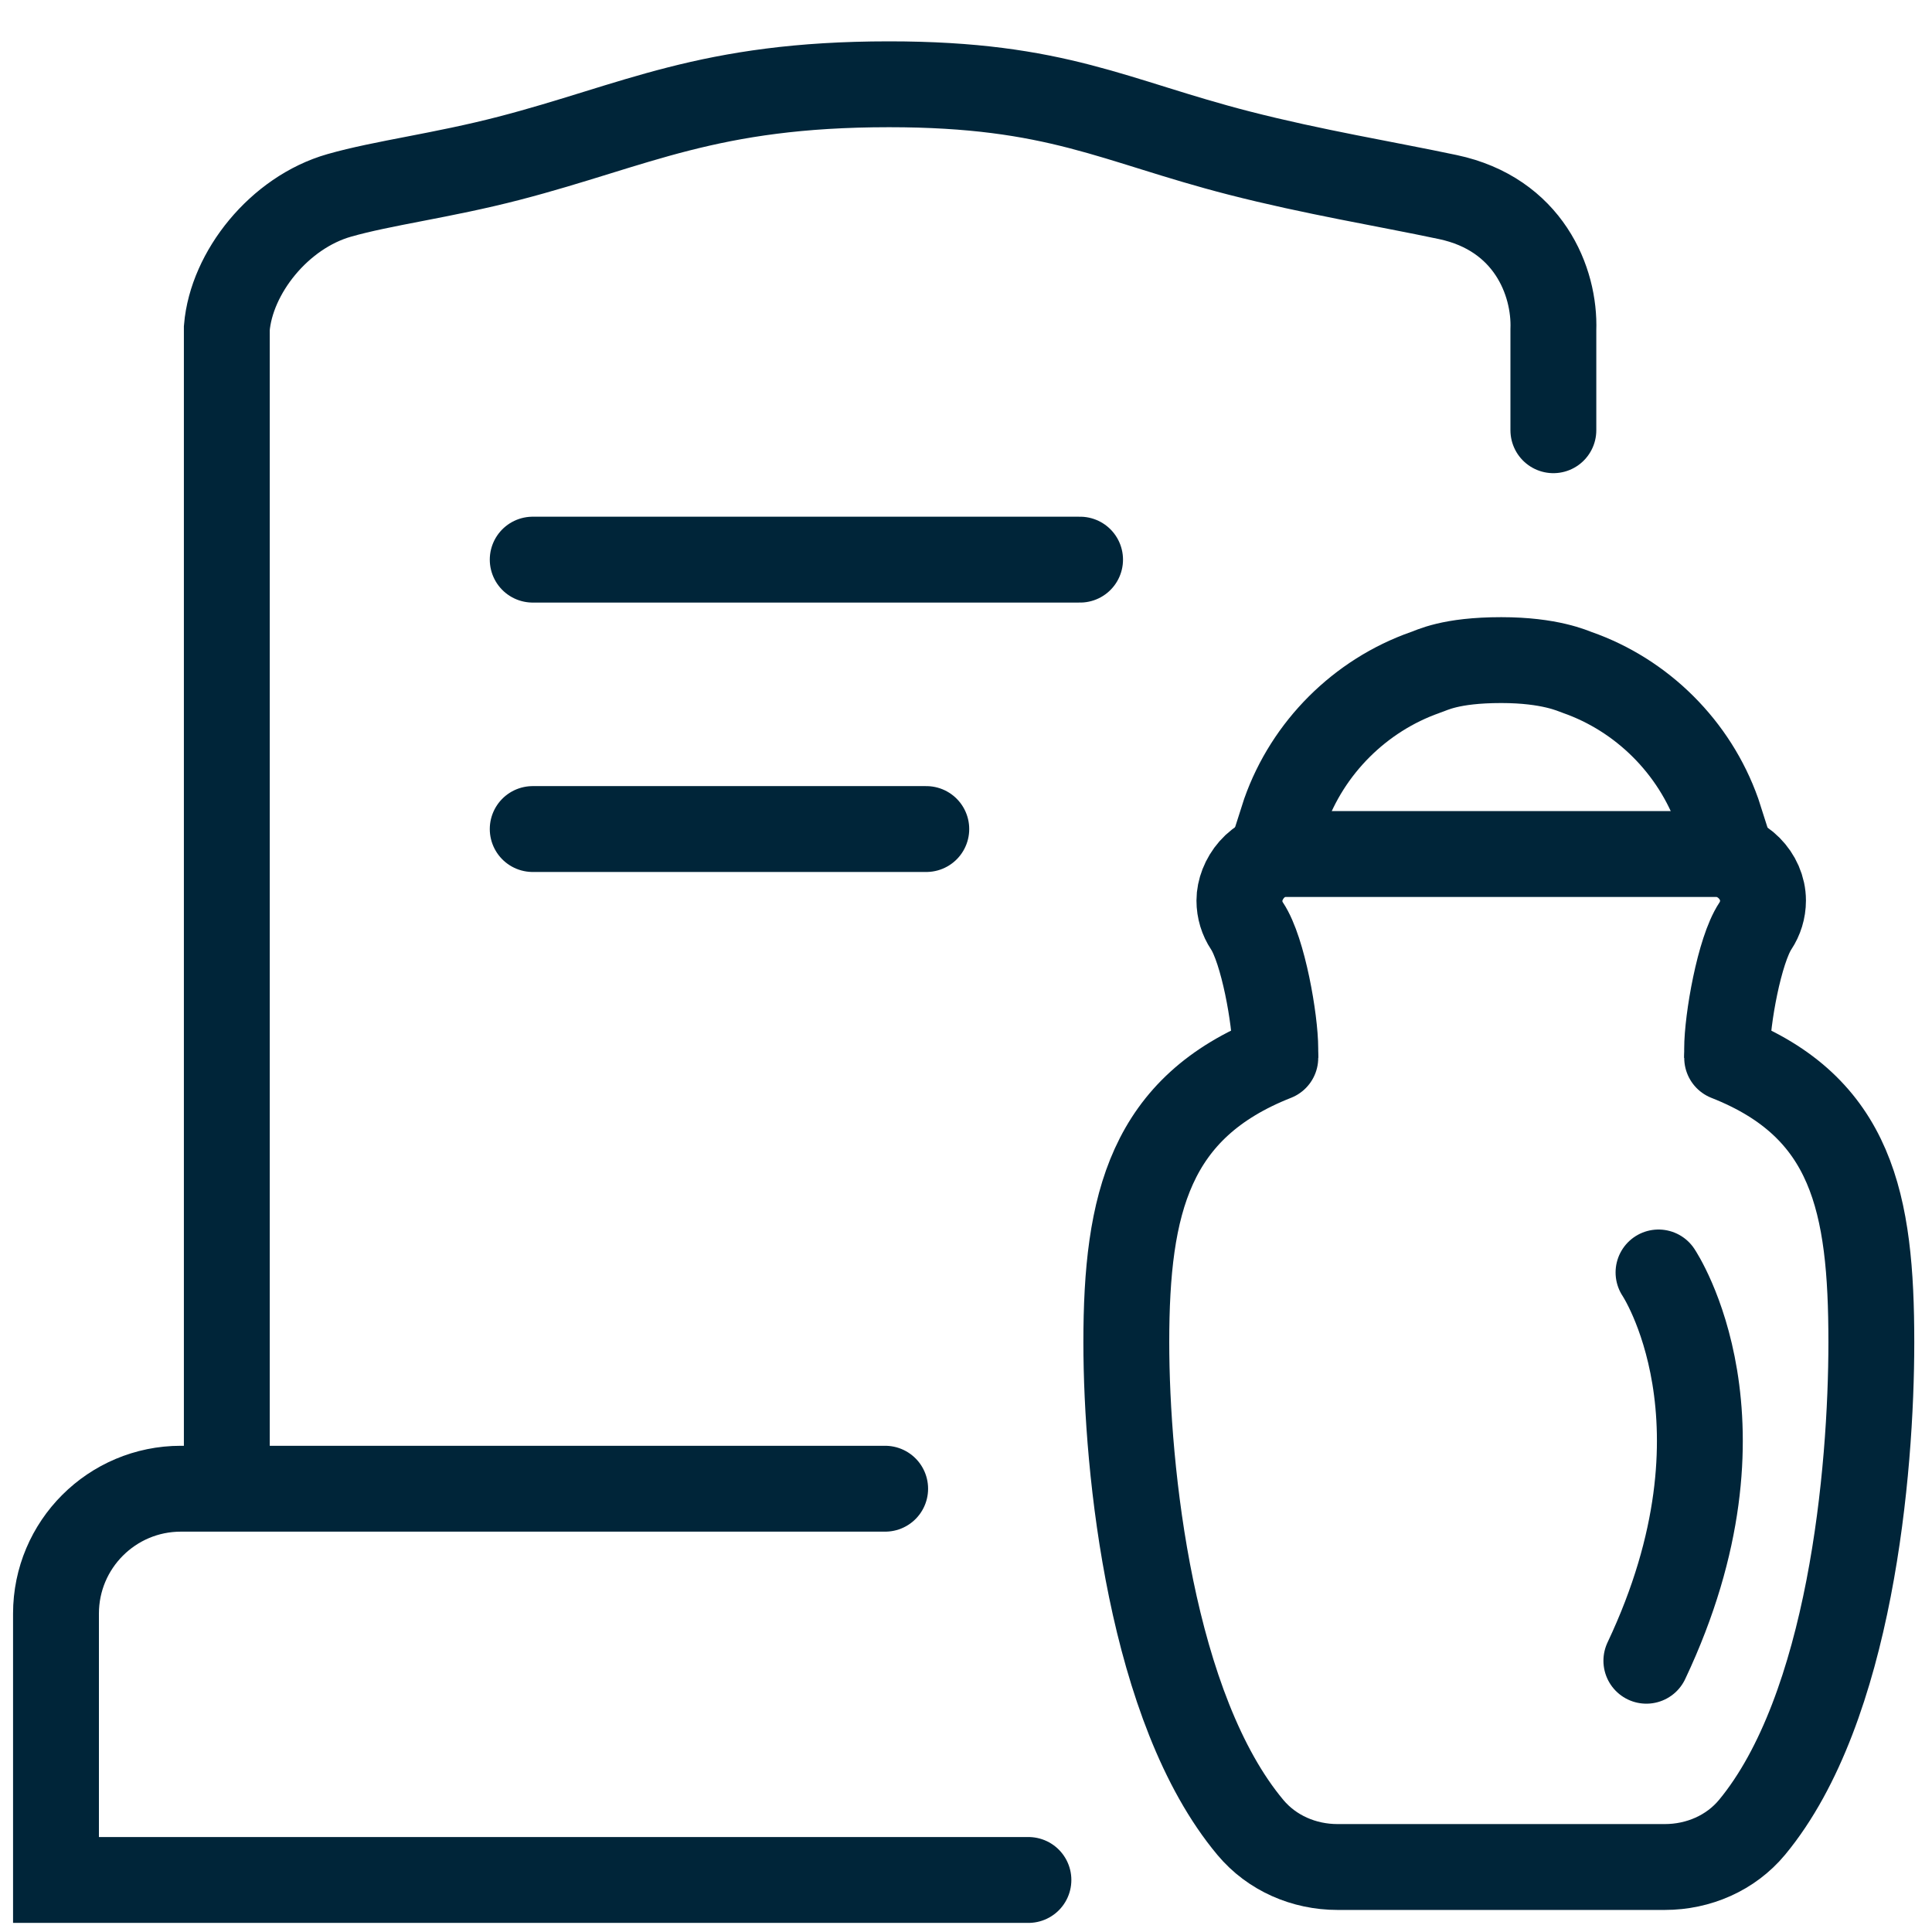
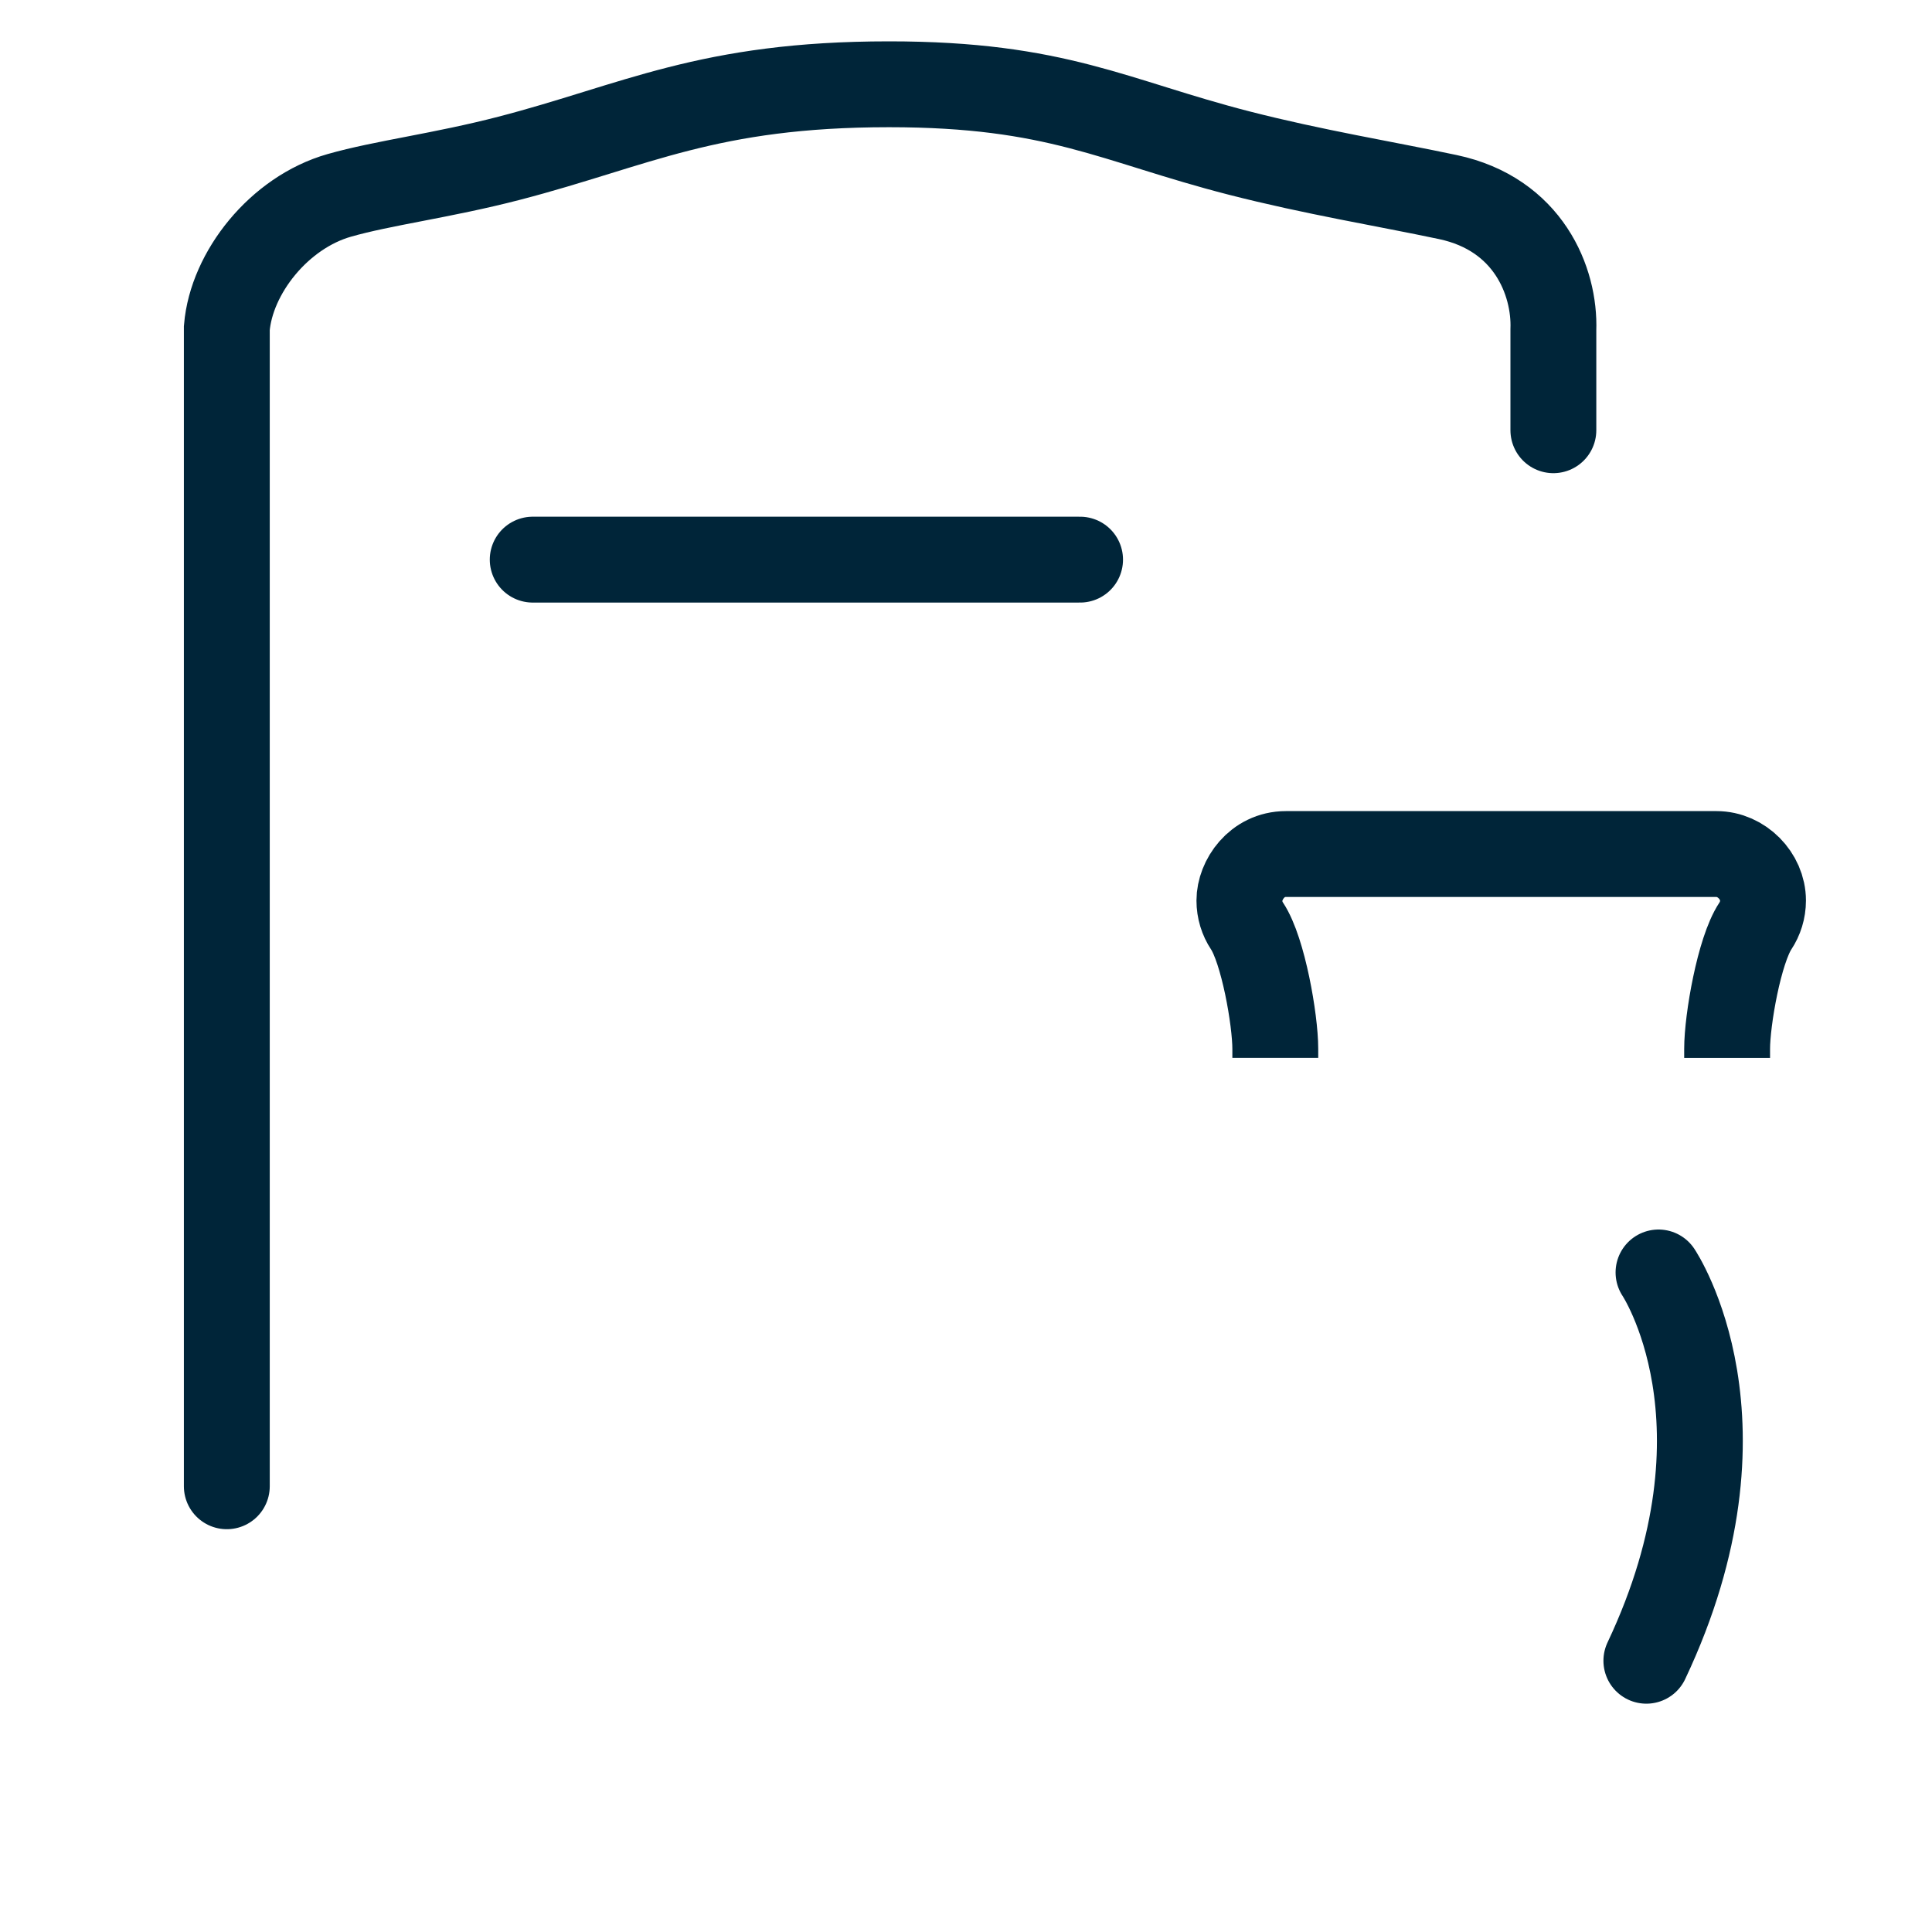
<svg xmlns="http://www.w3.org/2000/svg" id="Layer_1" width="45" height="45" viewBox="0 0 45 45">
  <defs>
    <style>.cls-1,.cls-2{stroke-linejoin:round;}.cls-1,.cls-2,.cls-3{fill:none;stroke:#002539;stroke-width:2px;}.cls-1,.cls-3{stroke-linecap:round;}.cls-3{stroke-miterlimit:10;}</style>
  </defs>
  <g>
    <path class="cls-2" d="M29.704,24.64v-.209c0-.678-.283-2.297-.658-2.862-.113-.17-.178-.374-.178-.594,0-.475,.404-1.083,1.084-1.083h10.028c.585,0,1.084,.512,1.084,1.083,0,.22-.066,.424-.179,.595-.374,.564-.657,2.184-.657,2.861v.21" />
    <path class="cls-1" d="M38.63,29.638s2.345,3.485-.283,9.044" />
-     <path class="cls-2" d="M29.714,19.591l.212-.663c.536-1.517,1.754-2.731,3.268-3.264,.16-.051,.575-.289,1.774-.289,1.136,0,1.667,.253,1.764,.286,1.518,.53,2.738,1.746,3.276,3.267l.212,.663" />
-     <path class="cls-1" d="M29.704,24.64c-2.914,1.15-3.47,3.376-3.47,6.622,0,3.007,.579,8.542,2.892,11.305,.499,.596,1.248,.919,2.026,.919,1.866,0,5.756,0,7.626,0,.781,0,1.535-.325,2.033-.927,2.286-2.765,2.776-8.293,2.776-11.297,0-3.246-.444-5.472-3.358-6.621" />
  </g>
  <g>
    <path class="cls-3" d="M36.181,10.021l-0-2.338c.041-1.133-.586-2.697-2.458-3.093-1.466-.31-3.127-.58-4.861-1.025-2.923-.75-4.236-1.602-8.155-1.602-4.218,0-5.894,.956-8.847,1.723-1.557,.404-2.936,.573-3.958,.865-1.398,.398-2.511,1.798-2.619,3.09l0,26.977" />
    <line class="cls-3" x1="12.408" y1="13.035" x2="25.157" y2="13.035" />
-     <line class="cls-3" x1="12.408" y1="19.31" x2="21.575" y2="19.31" />
-     <path class="cls-3" d="M20.617,34.675H4.213c-1.606,0-2.909,1.302-2.909,2.909v6.204H23.954" />
  </g>
</svg>